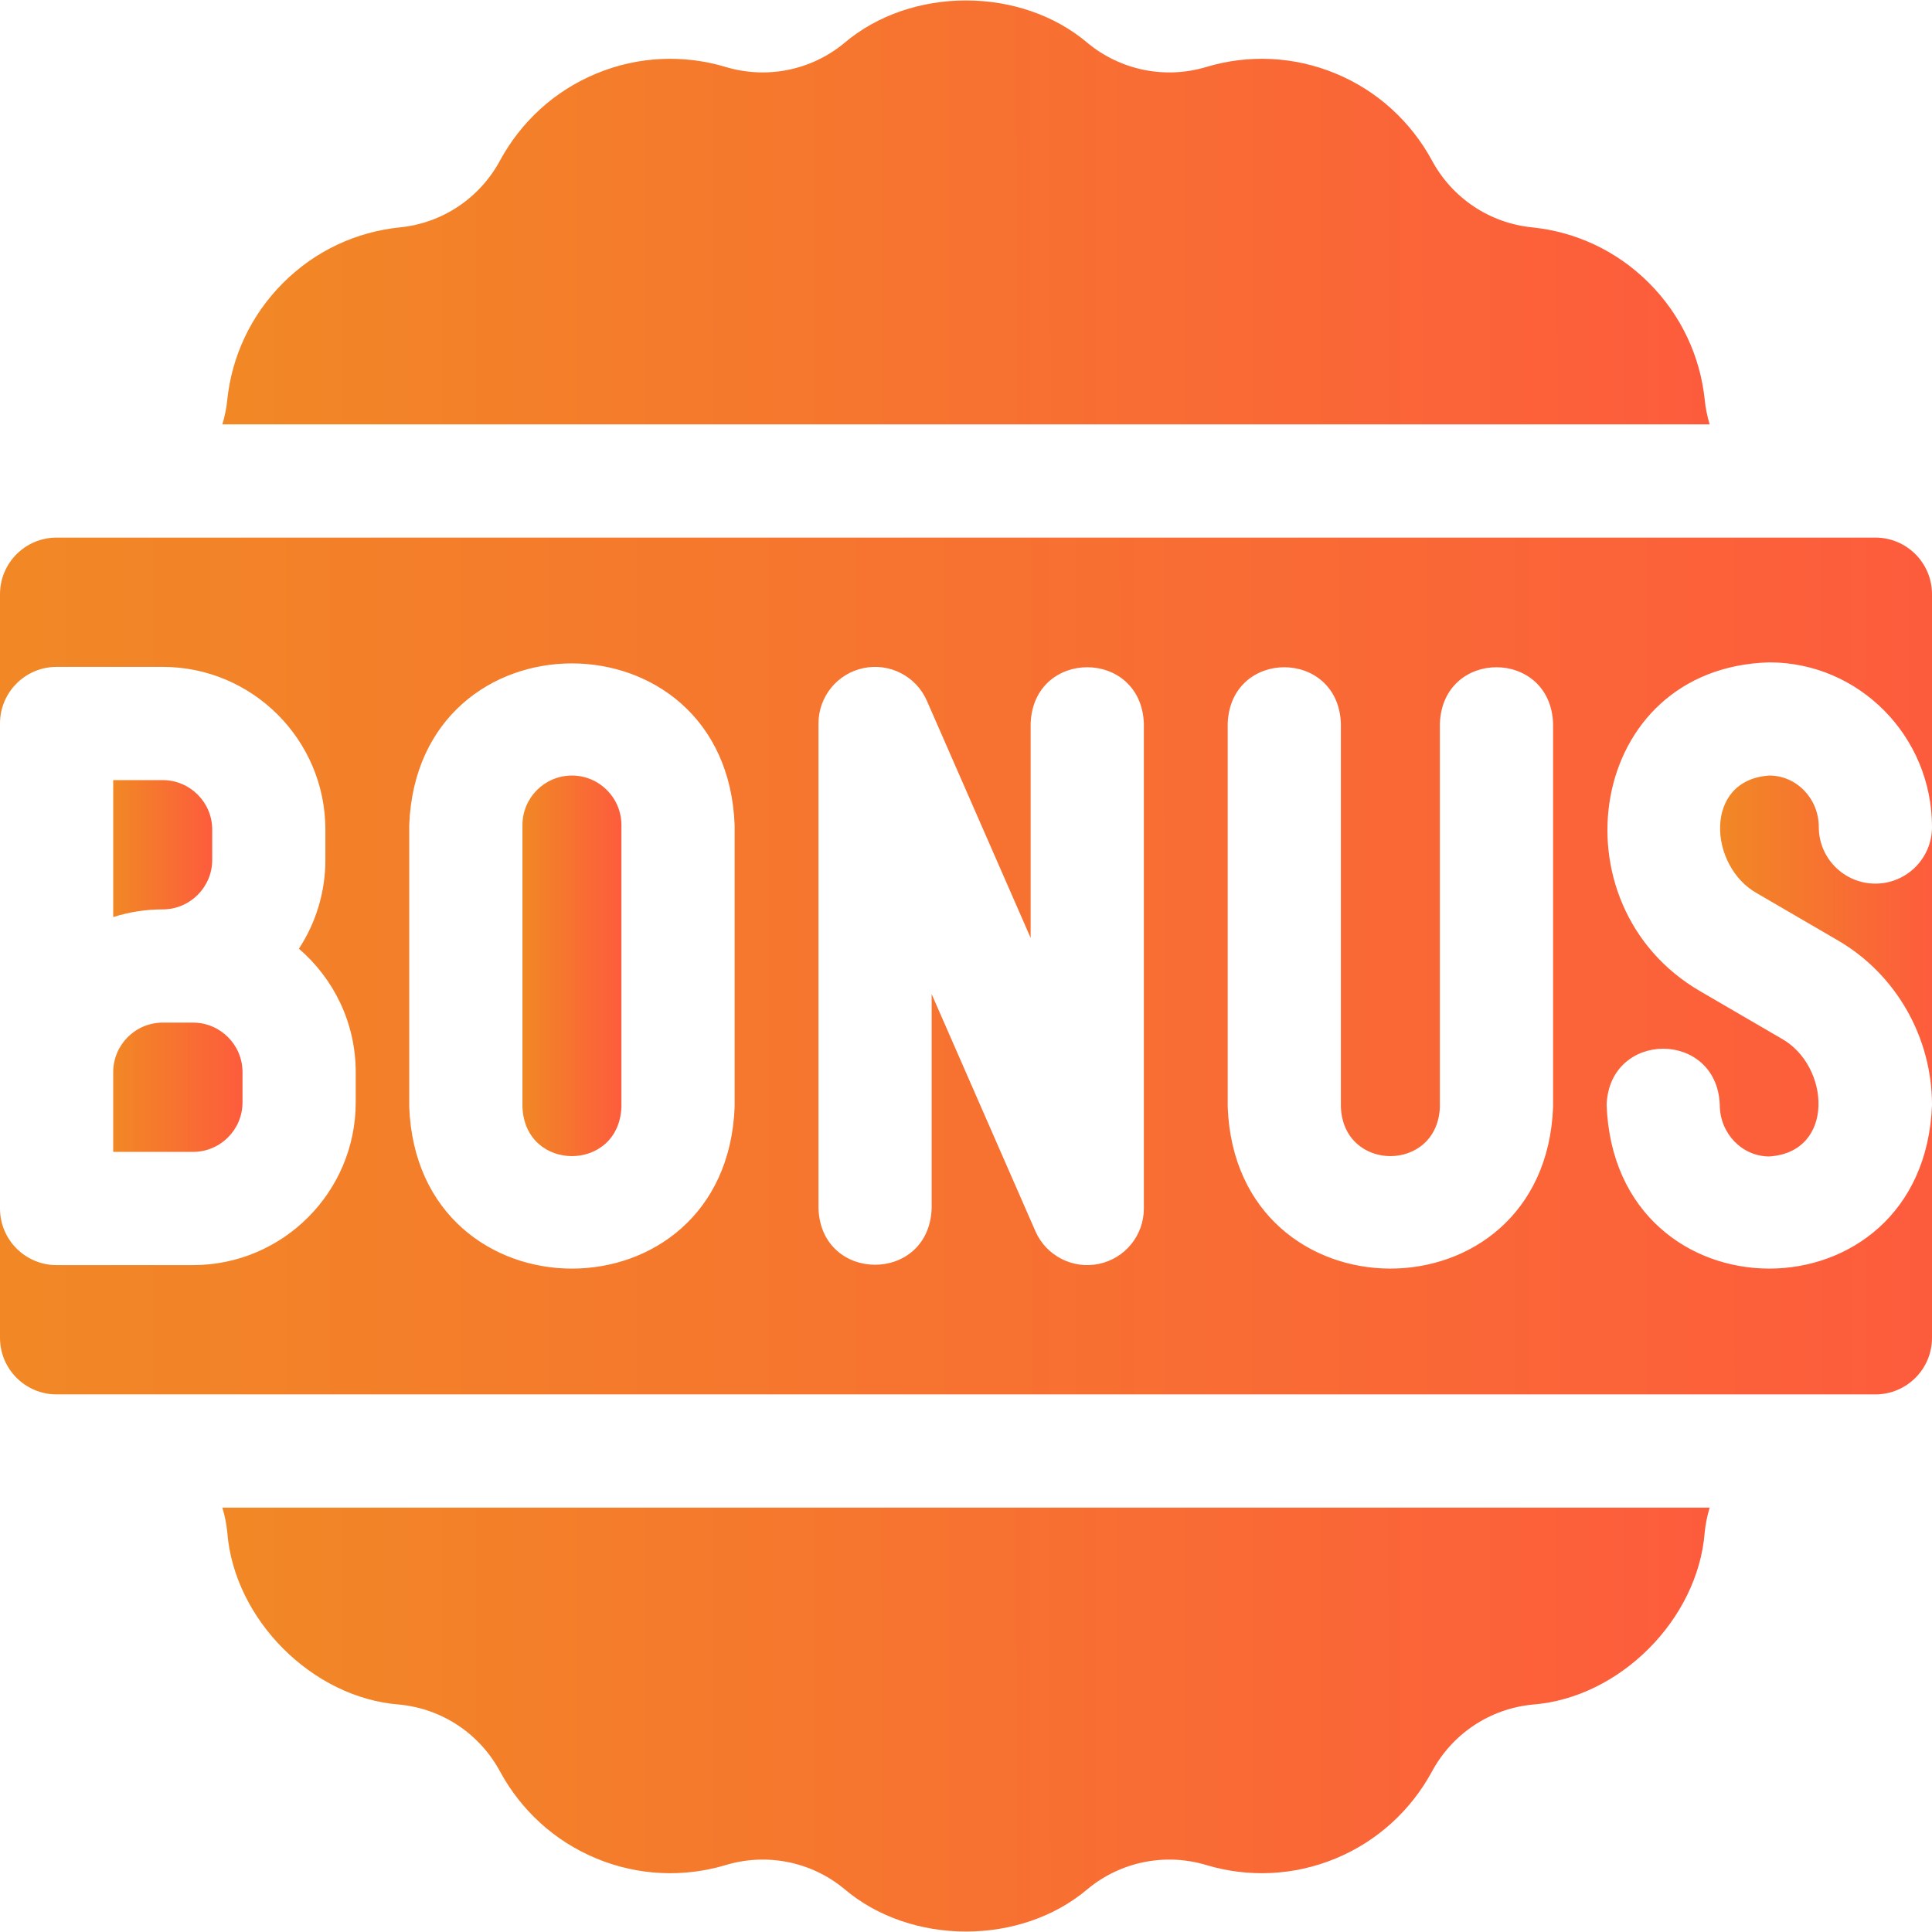
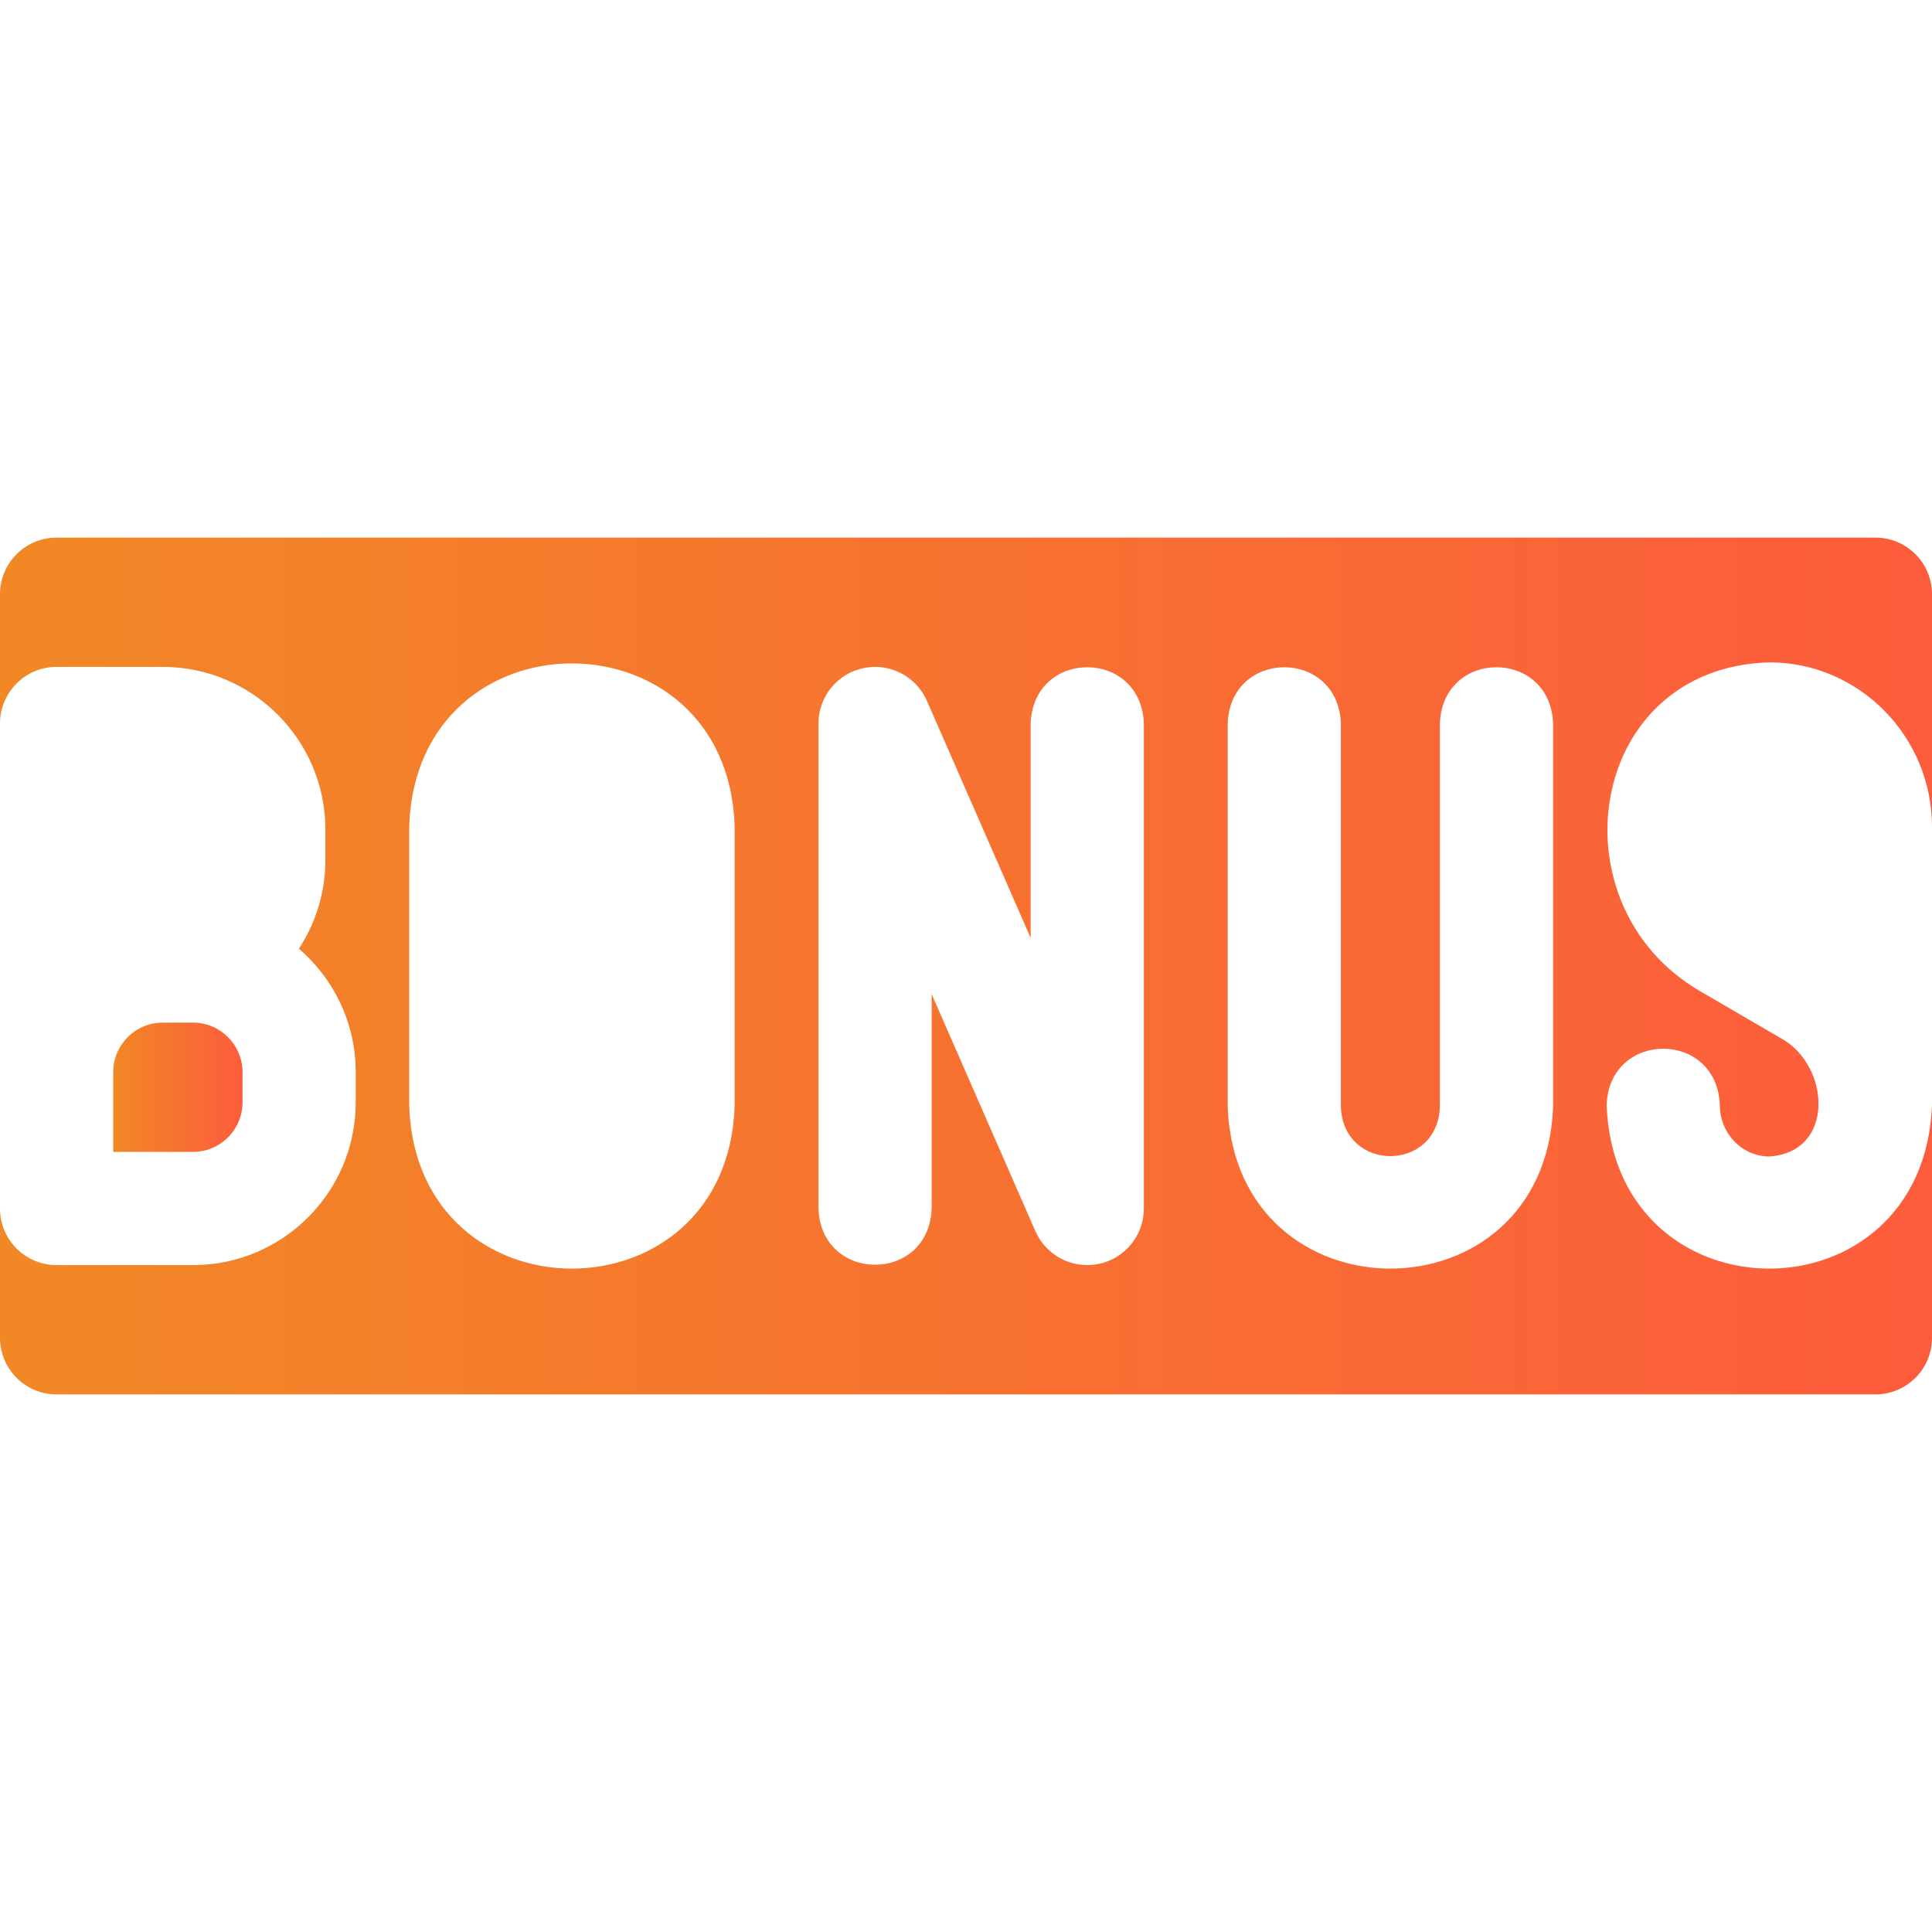
<svg xmlns="http://www.w3.org/2000/svg" width="50" height="50" viewBox="0 0 50 50" fill="none">
  <g clip-path="url(#clip0_550_2775)">
-     <path d="M44.117 10.335C44 9.234 43.517 8.165 42.675 7.323C41.833 6.48 40.767 6.001 39.667 5.886C38.55 5.779 37.575 5.122 37.05 4.137C36.517 3.164 35.667 2.359 34.567 1.903C33.467 1.447 32.292 1.414 31.233 1.729C30.167 2.055 29.009 1.824 28.15 1.115C26.423 -0.356 23.577 -0.356 21.85 1.114C20.992 1.824 19.834 2.055 18.767 1.729C17.708 1.414 16.533 1.447 15.434 1.903C14.333 2.359 13.483 3.164 12.95 4.137C12.425 5.122 11.45 5.779 10.334 5.886C9.233 6.001 8.167 6.48 7.325 7.323C6.483 8.165 6 9.234 5.883 10.335C5.862 10.557 5.818 10.774 5.754 10.983H44.246C44.183 10.774 44.138 10.557 44.117 10.335Z" fill="url(#paint0_linear_550_2775)" />
-     <path d="M5.883 39.665C6.061 41.913 8.083 43.942 10.333 44.114C11.45 44.221 12.425 44.877 12.95 45.863C13.483 46.836 14.333 47.641 15.433 48.097C16.533 48.553 17.708 48.586 18.767 48.272C19.833 47.945 20.992 48.175 21.85 48.885C23.577 50.356 26.423 50.356 28.15 48.886C29.008 48.176 30.167 47.945 31.233 48.271C32.292 48.586 33.467 48.553 34.567 48.097C35.667 47.641 36.517 46.836 37.05 45.863C37.575 44.877 38.55 44.221 39.667 44.114C41.917 43.942 43.938 41.912 44.117 39.665C44.138 39.443 44.183 39.226 44.246 39.017H5.754C5.818 39.226 5.862 39.443 5.883 39.665Z" fill="url(#paint1_linear_550_2775)" />
-     <path d="M14.801 20.071C14.095 20.071 13.521 20.646 13.521 21.352V28.648C13.585 30.345 16.018 30.344 16.082 28.648V21.352C16.082 20.646 15.508 20.071 14.801 20.071Z" fill="url(#paint2_linear_550_2775)" />
-     <path d="M48.535 22.868C47.726 22.868 47.07 22.212 47.07 21.403C47.07 20.669 46.496 20.071 45.789 20.071C44.073 20.183 44.213 22.43 45.484 23.126L47.57 24.341C49.069 25.215 50 26.845 50 28.596V21.403C50 22.212 49.344 22.868 48.535 22.868Z" fill="url(#paint3_linear_550_2775)" />
    <path d="M2.93 29.811H4.995C5.701 29.811 6.276 29.237 6.276 28.53V27.746C6.276 27.04 5.701 26.465 4.995 26.465H4.211C3.504 26.465 2.93 27.04 2.93 27.746V29.811Z" fill="url(#paint4_linear_550_2775)" />
    <path d="M48.535 13.913H1.465C0.656 13.913 0 14.569 0 15.378V18.724C0 17.915 0.656 17.259 1.465 17.259H4.211C6.532 17.259 8.421 19.148 8.421 21.47V22.254C8.421 23.102 8.168 23.892 7.736 24.553C8.635 25.326 9.206 26.47 9.206 27.746V28.53C9.206 30.852 7.317 32.741 4.995 32.741H1.465C0.656 32.741 0 32.085 0 31.276V34.623C0 35.431 0.656 36.087 1.465 36.087H48.535C49.344 36.087 50 35.431 50 34.623V28.596C49.787 34.244 41.79 34.242 41.579 28.596C41.651 26.655 44.437 26.656 44.508 28.596C44.508 29.331 45.083 29.929 45.789 29.929C47.505 29.818 47.366 27.57 46.095 26.873L44.009 25.658C40.15 23.428 41.06 17.275 45.79 17.142C48.111 17.142 50 19.053 50 21.403V15.378C50 14.569 49.344 13.913 48.535 13.913ZM19.012 28.648C18.8 34.228 10.801 34.224 10.591 28.648V21.352C10.803 15.772 18.802 15.777 19.012 21.352V28.648ZM29.603 31.276C29.603 31.97 29.117 32.568 28.438 32.71C27.76 32.852 27.074 32.498 26.796 31.863L24.111 25.727V31.276C24.039 33.218 21.253 33.216 21.182 31.276V18.724C21.182 18.03 21.668 17.432 22.347 17.29C23.025 17.148 23.711 17.502 23.988 18.137L26.673 24.273V18.724C26.745 16.782 29.531 16.784 29.603 18.724V31.276H29.603ZM40.194 28.648C39.981 34.228 31.983 34.223 31.773 28.648V18.724C31.845 16.782 34.631 16.784 34.702 18.724V28.648C34.767 30.345 37.2 30.344 37.264 28.648V18.724C37.336 16.782 40.122 16.784 40.194 18.724V28.648Z" fill="url(#paint5_linear_550_2775)" />
-     <path d="M5.492 22.254V21.47C5.492 20.764 4.917 20.189 4.211 20.189H2.93V23.734C3.334 23.605 3.764 23.535 4.211 23.535C4.917 23.535 5.492 22.96 5.492 22.254Z" fill="url(#paint6_linear_550_2775)" />
  </g>
  <defs>
    <linearGradient id="paint0_linear_550_2775" x1="5.754" y1="6.623" x2="44.247" y2="6.582" gradientUnits="userSpaceOnUse">
      <stop stop-color="#F18825" />
      <stop offset="1" stop-color="#FD5C3C" />
    </linearGradient>
    <linearGradient id="paint1_linear_550_2775" x1="5.754" y1="45.628" x2="44.247" y2="45.587" gradientUnits="userSpaceOnUse">
      <stop stop-color="#F18825" />
      <stop offset="1" stop-color="#FD5C3C" />
    </linearGradient>
    <linearGradient id="paint2_linear_550_2775" x1="13.521" y1="26.006" x2="16.082" y2="26.006" gradientUnits="userSpaceOnUse">
      <stop stop-color="#F18825" />
      <stop offset="1" stop-color="#FD5C3C" />
    </linearGradient>
    <linearGradient id="paint3_linear_550_2775" x1="44.516" y1="25.208" x2="50" y2="25.207" gradientUnits="userSpaceOnUse">
      <stop stop-color="#F18825" />
      <stop offset="1" stop-color="#FD5C3C" />
    </linearGradient>
    <linearGradient id="paint4_linear_550_2775" x1="2.93" y1="28.481" x2="6.276" y2="28.48" gradientUnits="userSpaceOnUse">
      <stop stop-color="#F18825" />
      <stop offset="1" stop-color="#FD5C3C" />
    </linearGradient>
    <linearGradient id="paint5_linear_550_2775" x1="-1.28794e-07" y1="27.274" x2="50.002" y2="27.24" gradientUnits="userSpaceOnUse">
      <stop stop-color="#F18825" />
      <stop offset="1" stop-color="#FD5C3C" />
    </linearGradient>
    <linearGradient id="paint6_linear_550_2775" x1="2.93" y1="22.325" x2="5.492" y2="22.325" gradientUnits="userSpaceOnUse">
      <stop stop-color="#F18825" />
      <stop offset="1" stop-color="#FD5C3C" />
    </linearGradient>
    <clipPath id="clip0_550_2775">
      <rect width="50" height="50" fill="white" />
    </clipPath>
  </defs>
</svg>